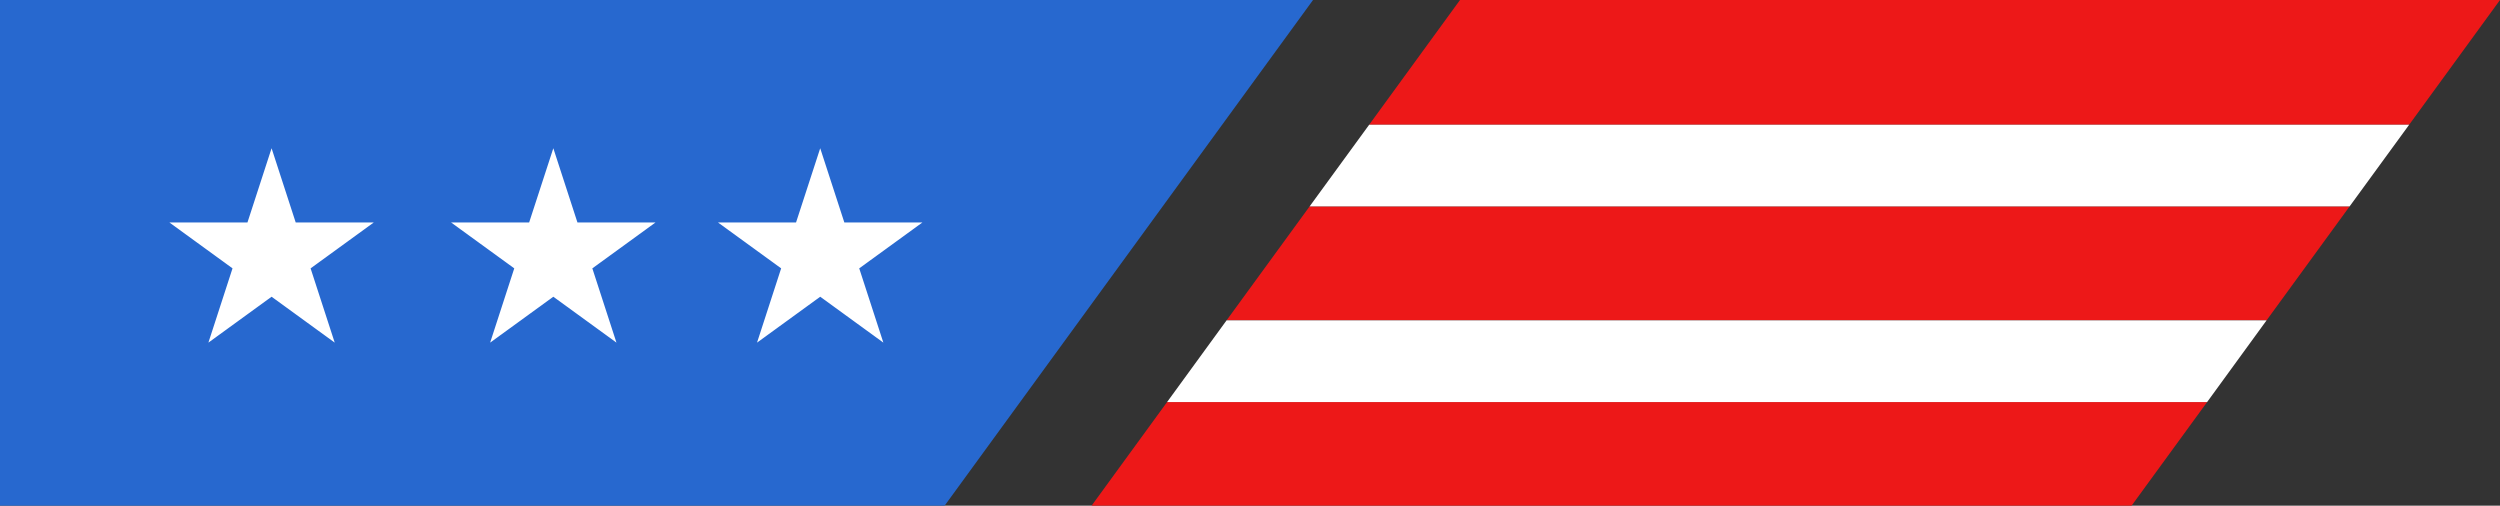
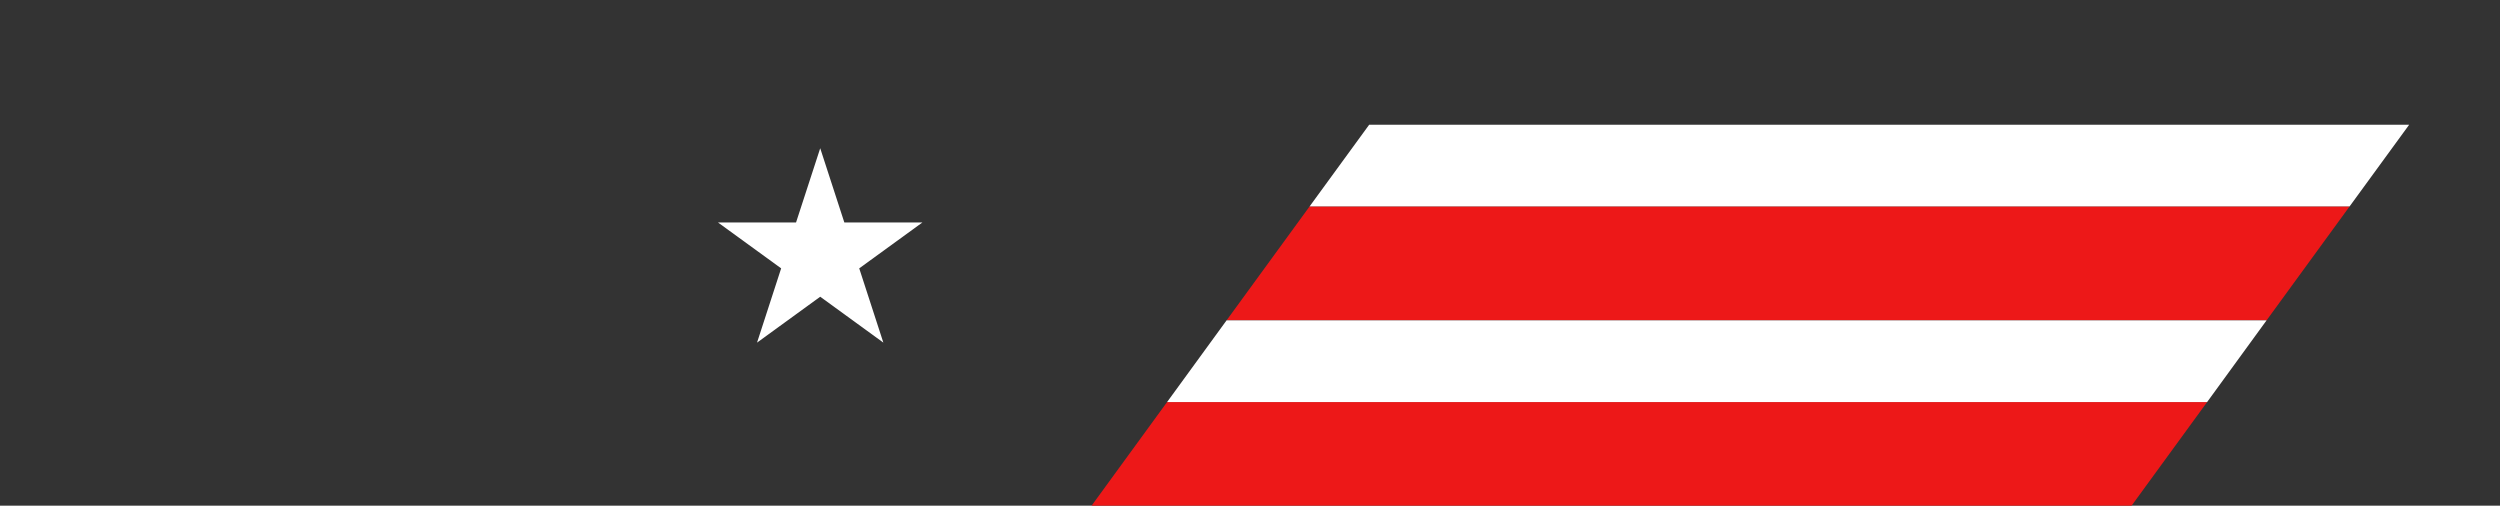
<svg xmlns="http://www.w3.org/2000/svg" id="Layer_2" data-name="Layer 2" viewBox="0 0 512 103.56">
  <rect x="0" y="0" width="512" height="103.56" fill="#333333" stroke="none" />
  <defs>
    <style>      .cls-1 {        fill: #fff;      }      .cls-2 {        fill: #ed1818;      }      .cls-3 {        fill: #2768cf;      }    </style>
  </defs>
  <g id="Layer_1-2" data-name="Layer 1">
    <g>
      <g>
        <polygon class="cls-2" points="251.21 65.6 464.2 65.6 481.2 42.27 268.21 42.27 251.21 65.6" />
        <polygon class="cls-2" points="223.56 103.56 436.55 103.56 452.02 82.34 239.02 82.34 223.56 103.56" />
-         <polygon class="cls-2" points="299.01 0 280.41 25.54 493.4 25.54 512 0 299.01 0" />
        <polygon class="cls-1" points="268.21 42.27 481.2 42.27 493.4 25.54 280.41 25.54 268.21 42.27" />
        <polygon class="cls-1" points="239.02 82.34 452.02 82.34 464.2 65.6 251.21 65.6 239.02 82.34" />
      </g>
-       <polygon class="cls-3" points="0 0 0 103.56 193.46 103.56 268.91 0 0 0" />
-       <polygon class="cls-1" points="55.62 30.36 60.56 45.56 76.55 45.56 63.61 54.96 68.55 70.17 55.62 60.77 42.68 70.17 47.62 54.96 34.69 45.56 50.68 45.56 55.62 30.36" />
-       <polygon class="cls-1" points="113.32 30.36 118.26 45.56 134.25 45.56 121.31 54.96 126.25 70.17 113.32 60.77 100.38 70.17 105.32 54.96 92.38 45.56 108.37 45.56 113.32 30.36" />
      <polygon class="cls-1" points="167.98 30.36 172.92 45.56 188.91 45.56 175.97 54.96 180.91 70.17 167.98 60.77 155.04 70.17 159.98 54.96 147.04 45.56 163.03 45.56 167.98 30.36" />
    </g>
  </g>
</svg>